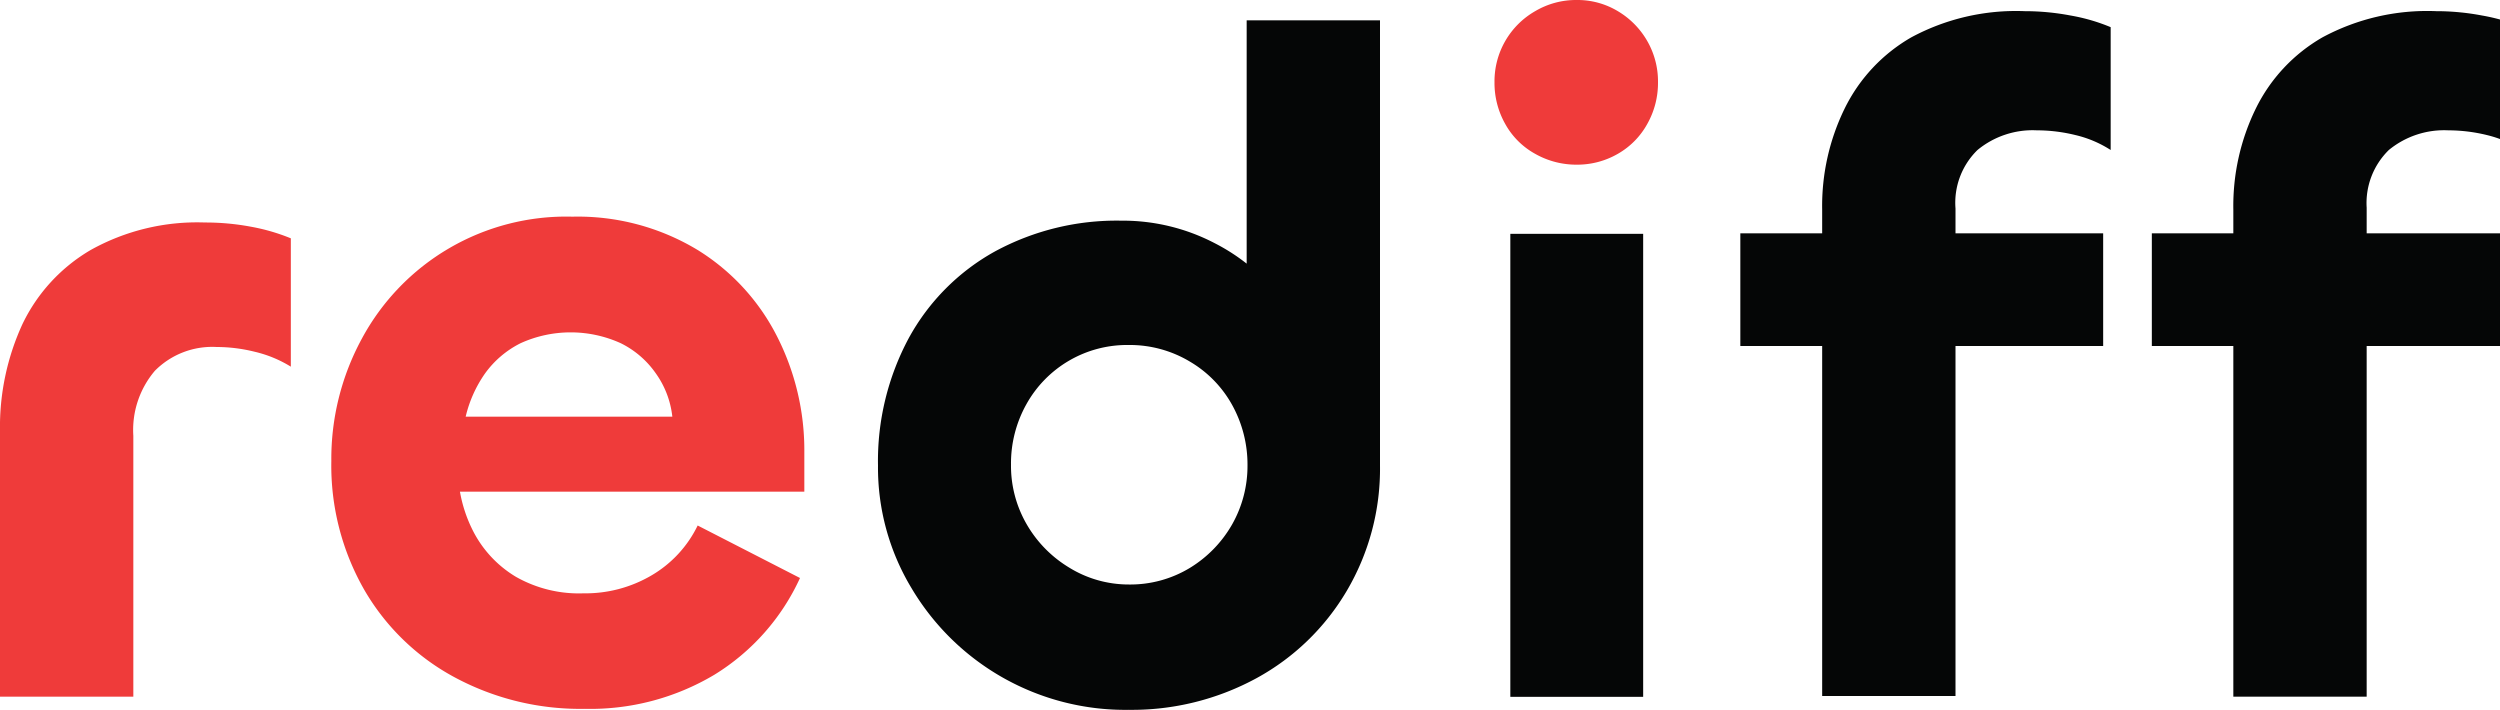
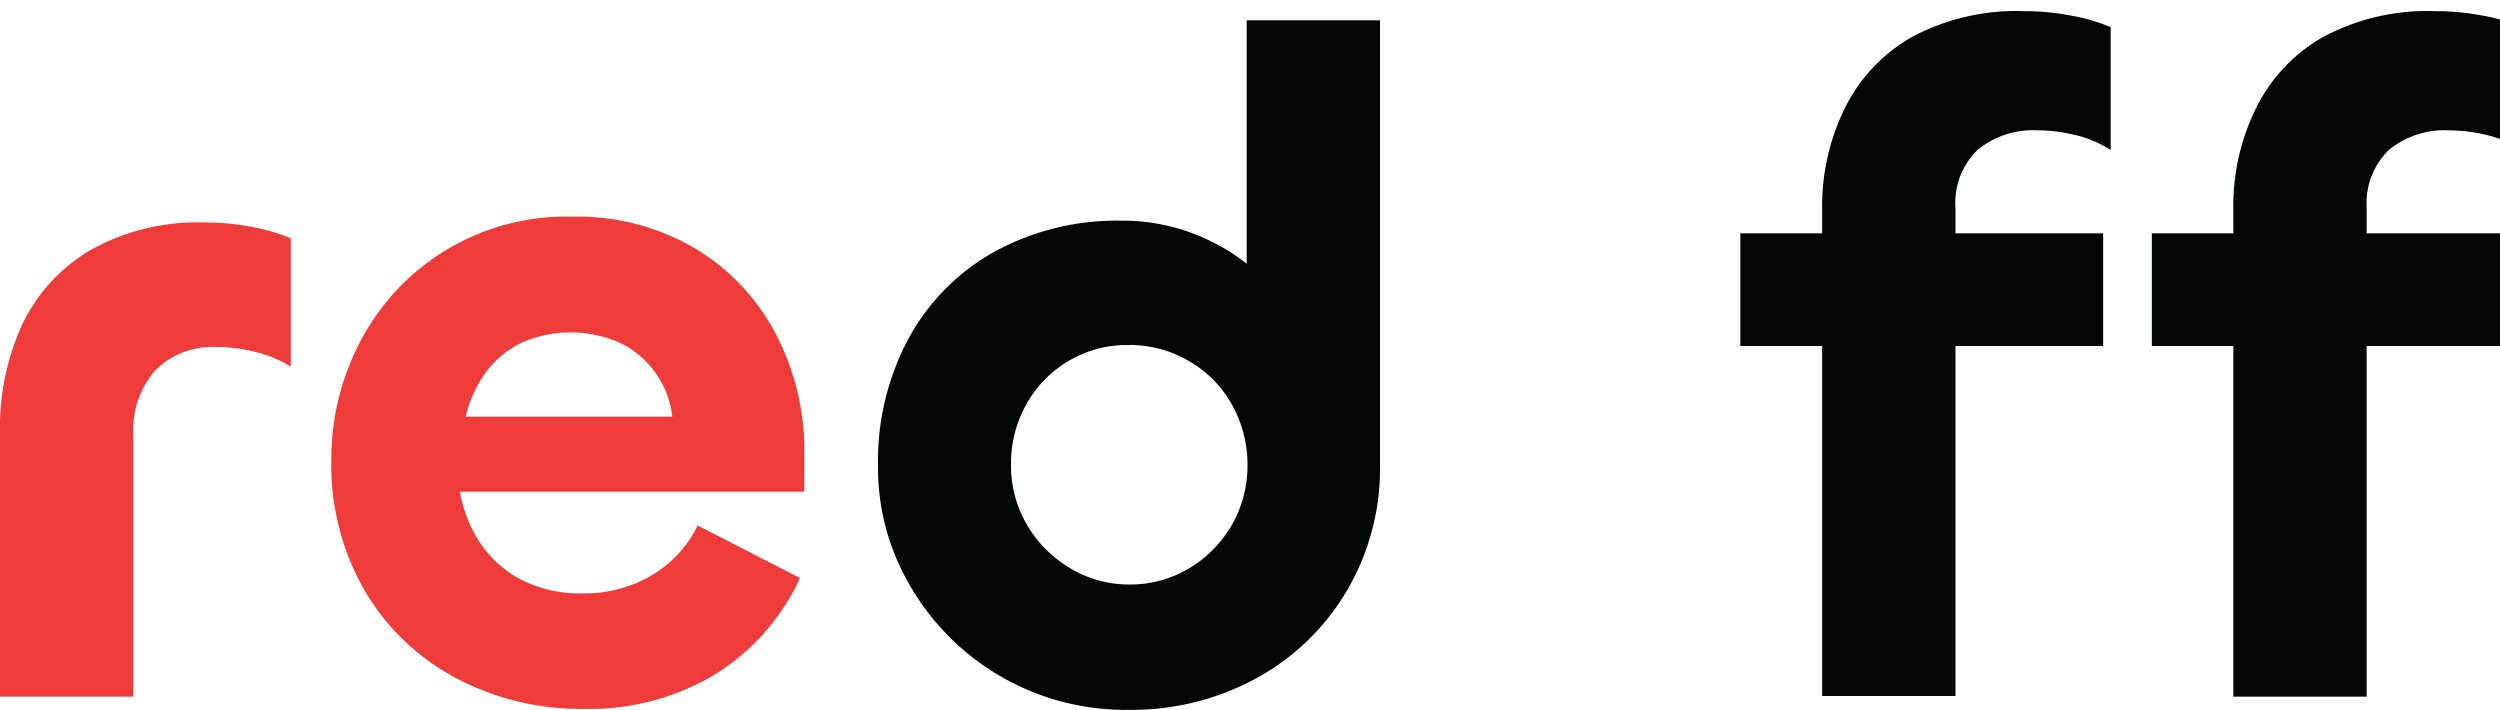
<svg xmlns="http://www.w3.org/2000/svg" viewBox="0 0 150 42.59">
  <defs>
    <style>.cls-1{fill:#ef3b3a;}.cls-2{fill:#fff;}.cls-3{fill:#050606;}</style>
  </defs>
  <g id="Layer_2" data-name="Layer 2">
    <g id="Layer_1-2" data-name="Layer 1">
      <path class="cls-1" d="M8,41.8H0V25.87a14.77,14.77,0,0,1,1.35-6.43A10.31,10.31,0,0,1,5.44,15a13.11,13.11,0,0,1,6.85-1.65,14.81,14.81,0,0,1,2.75.25,11.82,11.82,0,0,1,2.41.7V22a7.28,7.28,0,0,0-2.19-.9A9.47,9.47,0,0,0,13,20.82a4.84,4.84,0,0,0-3.71,1.43A5.48,5.48,0,0,0,8,26.15Z" />
      <path class="cls-1" d="M35.07,42.53a15.9,15.9,0,0,1-7.77-1.88,13.81,13.81,0,0,1-5.42-5.22,15,15,0,0,1-2-7.77,15.1,15.1,0,0,1,1.82-7.32A13.92,13.92,0,0,1,34.34,13,13.9,13.9,0,0,1,41.86,15a13,13,0,0,1,4.74,5.14,15.07,15.07,0,0,1,1.66,7v2.36h-22l1.23-2a8.37,8.37,0,0,0,.82,4.21,6.82,6.82,0,0,0,2.63,2.89,7.65,7.65,0,0,0,4.07,1,7.83,7.83,0,0,0,4.07-1.07,7,7,0,0,0,2.78-3L48,34.68a13.31,13.31,0,0,1-5.13,5.8A14.54,14.54,0,0,1,35.07,42.53ZM27.94,25h12.4a5.49,5.49,0,0,0-1-2.61,5.55,5.55,0,0,0-2.1-1.8,7.27,7.27,0,0,0-6,0,5.85,5.85,0,0,0-2.14,1.82A7.51,7.51,0,0,0,27.94,25Z" />
      <path class="cls-3" d="M67.73,42.59a14.91,14.91,0,0,1-13.05-7.32,14,14,0,0,1-2-7.33,15.59,15.59,0,0,1,1.85-7.66,13.14,13.14,0,0,1,5.16-5.19,15.31,15.31,0,0,1,7.58-1.85,11.92,11.92,0,0,1,5.61,1.35,11.68,11.68,0,0,1,4.18,3.59A8.22,8.22,0,0,1,78.67,23l-3.87-.68,0-21.1h8V27.94a14.42,14.42,0,0,1-2,7.52,14.15,14.15,0,0,1-5.39,5.22A15.64,15.64,0,0,1,67.73,42.59Zm0-7.52a6.9,6.9,0,0,0,3.67-1,7.27,7.27,0,0,0,2.53-2.61,7.11,7.11,0,0,0,.92-3.54,7.38,7.38,0,0,0-.92-3.62,6.87,6.87,0,0,0-2.53-2.6,7,7,0,0,0-3.67-1,6.91,6.91,0,0,0-6.15,3.56,7.27,7.27,0,0,0-.92,3.62,7,7,0,0,0,.92,3.54,7.27,7.27,0,0,0,2.53,2.61A6.8,6.8,0,0,0,67.73,35.07Z" />
-       <path class="cls-1" d="M94.6,9.88a5,5,0,0,1-2.49-.65,4.58,4.58,0,0,1-1.8-1.8,5,5,0,0,1-.64-2.49A4.85,4.85,0,0,1,92.11.67,4.82,4.82,0,0,1,94.6,0a4.7,4.7,0,0,1,2.47.67,4.93,4.93,0,0,1,1.77,1.8,4.87,4.87,0,0,1,.64,2.47,5,5,0,0,1-.64,2.49,4.64,4.64,0,0,1-1.77,1.8A4.87,4.87,0,0,1,94.6,9.88Z" />
-       <rect class="cls-3" x="90.62" y="14.03" width="7.97" height="27.78" />
      <path class="cls-3" d="M126.19,20.76H104.42V14h21.77Zm-8.86,21h-8V12.57a13.3,13.3,0,0,1,1.35-6.06,10,10,0,0,1,4-4.27A13.25,13.25,0,0,1,121.48.67a14.73,14.73,0,0,1,2.75.26,11.21,11.21,0,0,1,2.41.7V9a6.77,6.77,0,0,0-2.13-.9,9.71,9.71,0,0,0-2.3-.28A5.2,5.2,0,0,0,118.65,9a4.42,4.42,0,0,0-1.32,3.51Z" />
      <path class="cls-3" d="M150.88,20.76H129.11V14h21.77ZM142,41.8h-8V12.57a13.3,13.3,0,0,1,1.35-6.06,10,10,0,0,1,4-4.27A13.25,13.25,0,0,1,146.17.67a14.81,14.81,0,0,1,2.75.26,11.21,11.21,0,0,1,2.41.7V9a7,7,0,0,0-2.13-.9,9.77,9.77,0,0,0-2.3-.28A5.23,5.23,0,0,0,143.33,9,4.45,4.45,0,0,0,142,12.46Z" />
    </g>
  </g>
</svg>